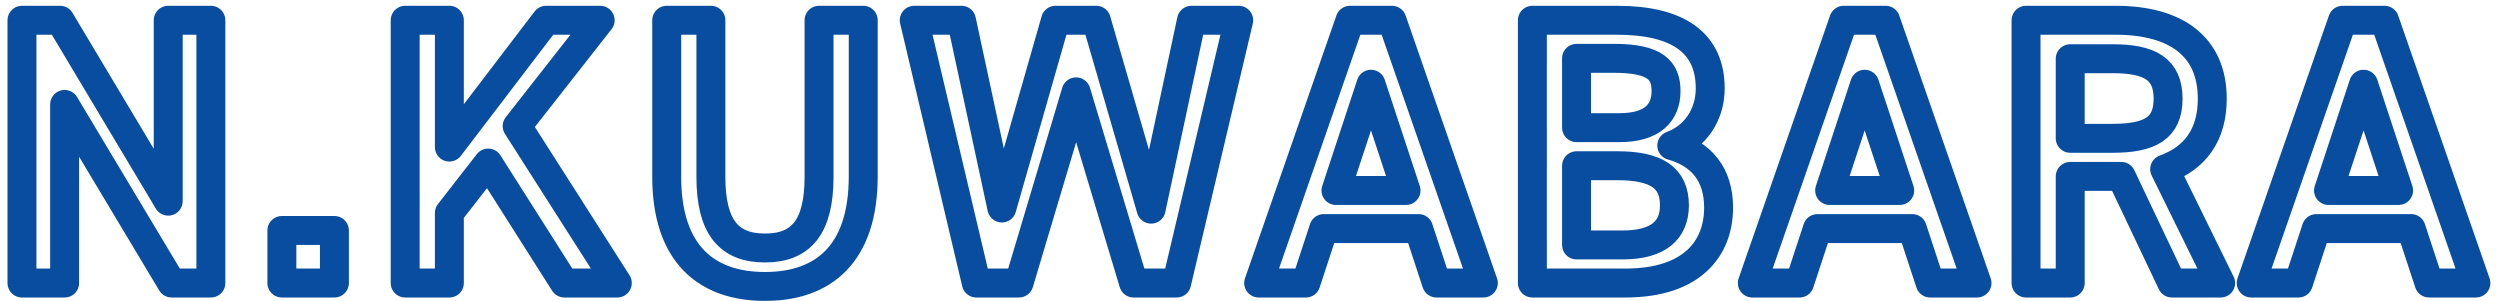
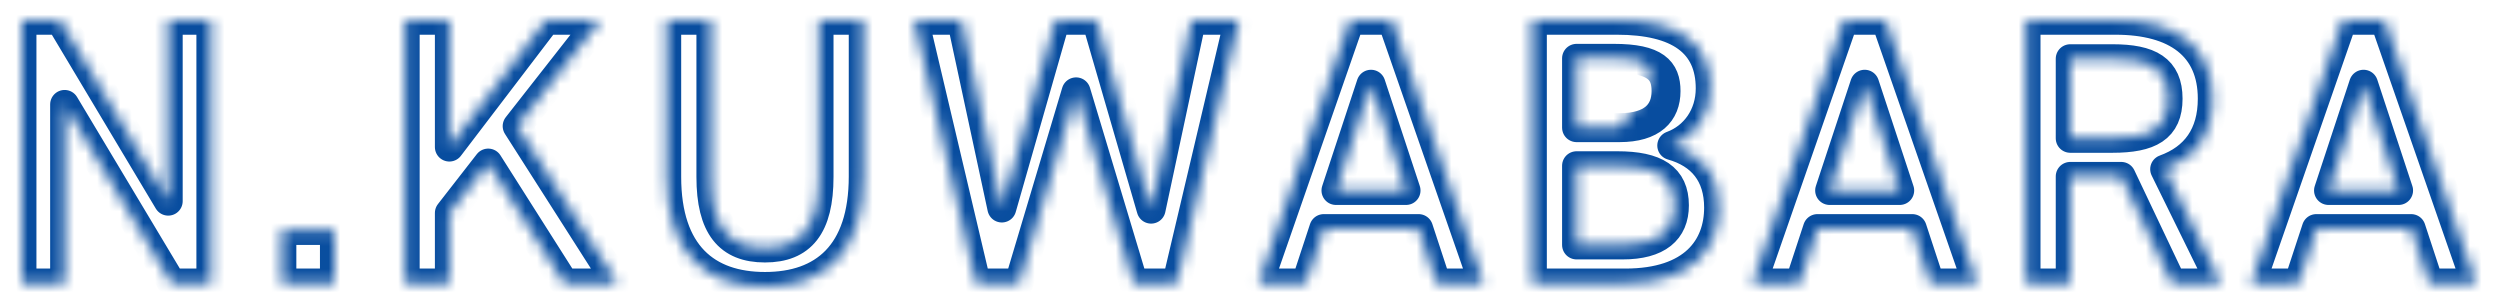
<svg xmlns="http://www.w3.org/2000/svg" width="216" height="26" viewBox="0 0 216 26" fill="none">
  <mask id="path-1-outside-1_3630_11661" maskUnits="userSpaceOnUse" x="-0.102" y="-0.25" width="216" height="27" fill="black">
-     <rect fill="white" x="-0.102" y="-0.25" width="216" height="27" />
-     <path d="M14.534 1.75H18.219V24.454H14.83L5.584 9.022V24.454H1.898V1.75H5.189L14.534 17.38V1.75ZM28.894 19.913V24.454H24.354V19.913H28.894ZM53.336 24.454H48.762L42.181 14.089L38.825 18.399V24.454H35.008V1.75H38.825V12.707L47.183 1.75H51.855L44.682 10.897L53.336 24.454ZM70.766 1.75H74.583V15.241C74.583 21.953 71.128 24.75 66.093 24.75C61.059 24.75 57.604 21.953 57.604 15.274V1.75H61.421V15.274C61.421 19.617 62.968 21.427 66.093 21.427C69.219 21.427 70.766 19.617 70.766 15.274V1.75ZM92.975 7.936L88.039 24.454H84.354L78.991 1.75H83.071L86.559 17.972L91.198 1.75H94.719L99.457 18.07L102.945 1.75H107.025L101.662 24.454H97.944L92.975 7.936ZM112.828 24.454H108.748L116.645 1.75H120.264L128.161 24.454H124.114L122.567 19.749H114.374L112.828 24.454ZM118.454 7.278L115.427 16.458H121.482L118.454 7.278ZM132.397 1.75H139.702C145.032 1.75 147.763 3.724 147.763 7.64C147.763 9.976 146.414 11.852 144.44 12.575C147.006 13.299 148.487 15.076 148.487 17.939C148.487 21.361 146.315 24.454 140.425 24.454H132.397V1.75ZM136.214 14.319V21.163H140.195C143.255 21.163 144.67 19.913 144.67 17.741C144.67 15.339 143.091 14.319 139.734 14.319H136.214ZM136.214 5.04V11.029H139.932C142.762 11.029 143.946 9.746 143.946 7.87C143.946 6.093 143.058 5.04 139.438 5.04H136.214ZM155.481 24.454H151.401L159.298 1.75H162.917L170.814 24.454H166.767L165.221 19.749H157.028L155.481 24.454ZM161.108 7.278L158.081 16.458H164.135L161.108 7.278ZM191.864 24.454H187.652L183.276 15.241H178.867V24.454H175.05V1.75H182.783C188.014 1.75 191.14 4.02 191.14 8.528C191.14 11.654 189.66 13.661 187.027 14.616L191.864 24.454ZM178.867 11.95H182.519C185.744 11.95 187.323 11.095 187.323 8.528C187.323 5.962 185.744 5.073 182.519 5.073H178.867V11.95ZM198.584 24.454H194.504L202.401 1.75H206.021L213.918 24.454H209.87L208.324 19.749H200.131L198.584 24.454ZM204.211 7.278L201.184 16.458H207.238L204.211 7.278Z" />
+     <path d="M14.534 1.75H18.219V24.454H14.83L5.584 9.022V24.454H1.898V1.75H5.189L14.534 17.38V1.75ZM28.894 19.913V24.454H24.354V19.913H28.894ZM53.336 24.454H48.762L42.181 14.089L38.825 18.399V24.454H35.008V1.75H38.825V12.707L47.183 1.75H51.855L44.682 10.897L53.336 24.454ZM70.766 1.75H74.583V15.241C74.583 21.953 71.128 24.75 66.093 24.75C61.059 24.75 57.604 21.953 57.604 15.274V1.75H61.421V15.274C61.421 19.617 62.968 21.427 66.093 21.427C69.219 21.427 70.766 19.617 70.766 15.274V1.75ZM92.975 7.936L88.039 24.454H84.354L78.991 1.75H83.071L86.559 17.972L91.198 1.75H94.719L99.457 18.07L102.945 1.75H107.025L101.662 24.454H97.944L92.975 7.936ZM112.828 24.454H108.748L116.645 1.75H120.264L128.161 24.454H124.114L122.567 19.749H114.374L112.828 24.454ZM118.454 7.278L115.427 16.458H121.482L118.454 7.278ZM132.397 1.75H139.702C145.032 1.75 147.763 3.724 147.763 7.64C147.763 9.976 146.414 11.852 144.44 12.575C147.006 13.299 148.487 15.076 148.487 17.939C148.487 21.361 146.315 24.454 140.425 24.454H132.397V1.75ZM136.214 14.319V21.163H140.195C143.255 21.163 144.67 19.913 144.67 17.741C144.67 15.339 143.091 14.319 139.734 14.319H136.214ZM136.214 5.04V11.029H139.932C143.946 6.093 143.058 5.04 139.438 5.04H136.214ZM155.481 24.454H151.401L159.298 1.75H162.917L170.814 24.454H166.767L165.221 19.749H157.028L155.481 24.454ZM161.108 7.278L158.081 16.458H164.135L161.108 7.278ZM191.864 24.454H187.652L183.276 15.241H178.867V24.454H175.05V1.75H182.783C188.014 1.75 191.14 4.02 191.14 8.528C191.14 11.654 189.66 13.661 187.027 14.616L191.864 24.454ZM178.867 11.95H182.519C185.744 11.95 187.323 11.095 187.323 8.528C187.323 5.962 185.744 5.073 182.519 5.073H178.867V11.95ZM198.584 24.454H194.504L202.401 1.75H206.021L213.918 24.454H209.87L208.324 19.749H200.131L198.584 24.454ZM204.211 7.278L201.184 16.458H207.238L204.211 7.278Z" />
  </mask>
  <path d="M14.534 1.75H18.219V24.454H14.83L5.584 9.022V24.454H1.898V1.75H5.189L14.534 17.38V1.75ZM28.894 19.913V24.454H24.354V19.913H28.894ZM53.336 24.454H48.762L42.181 14.089L38.825 18.399V24.454H35.008V1.75H38.825V12.707L47.183 1.75H51.855L44.682 10.897L53.336 24.454ZM70.766 1.75H74.583V15.241C74.583 21.953 71.128 24.75 66.093 24.75C61.059 24.75 57.604 21.953 57.604 15.274V1.75H61.421V15.274C61.421 19.617 62.968 21.427 66.093 21.427C69.219 21.427 70.766 19.617 70.766 15.274V1.75ZM92.975 7.936L88.039 24.454H84.354L78.991 1.75H83.071L86.559 17.972L91.198 1.75H94.719L99.457 18.07L102.945 1.75H107.025L101.662 24.454H97.944L92.975 7.936ZM112.828 24.454H108.748L116.645 1.75H120.264L128.161 24.454H124.114L122.567 19.749H114.374L112.828 24.454ZM118.454 7.278L115.427 16.458H121.482L118.454 7.278ZM132.397 1.75H139.702C145.032 1.75 147.763 3.724 147.763 7.64C147.763 9.976 146.414 11.852 144.44 12.575C147.006 13.299 148.487 15.076 148.487 17.939C148.487 21.361 146.315 24.454 140.425 24.454H132.397V1.75ZM136.214 14.319V21.163H140.195C143.255 21.163 144.67 19.913 144.67 17.741C144.67 15.339 143.091 14.319 139.734 14.319H136.214ZM136.214 5.04V11.029H139.932C142.762 11.029 143.946 9.746 143.946 7.87C143.946 6.093 143.058 5.04 139.438 5.04H136.214ZM155.481 24.454H151.401L159.298 1.75H162.917L170.814 24.454H166.767L165.221 19.749H157.028L155.481 24.454ZM161.108 7.278L158.081 16.458H164.135L161.108 7.278ZM191.864 24.454H187.652L183.276 15.241H178.867V24.454H175.05V1.75H182.783C188.014 1.75 191.14 4.02 191.14 8.528C191.14 11.654 189.66 13.661 187.027 14.616L191.864 24.454ZM178.867 11.95H182.519C185.744 11.95 187.323 11.095 187.323 8.528C187.323 5.962 185.744 5.073 182.519 5.073H178.867V11.95ZM198.584 24.454H194.504L202.401 1.75H206.021L213.918 24.454H209.87L208.324 19.749H200.131L198.584 24.454ZM204.211 7.278L201.184 16.458H207.238L204.211 7.278Z" stroke="#084D9F" stroke-width="2.5" stroke-linejoin="round" mask="url(#path-1-outside-1_3630_11661)" />
</svg>